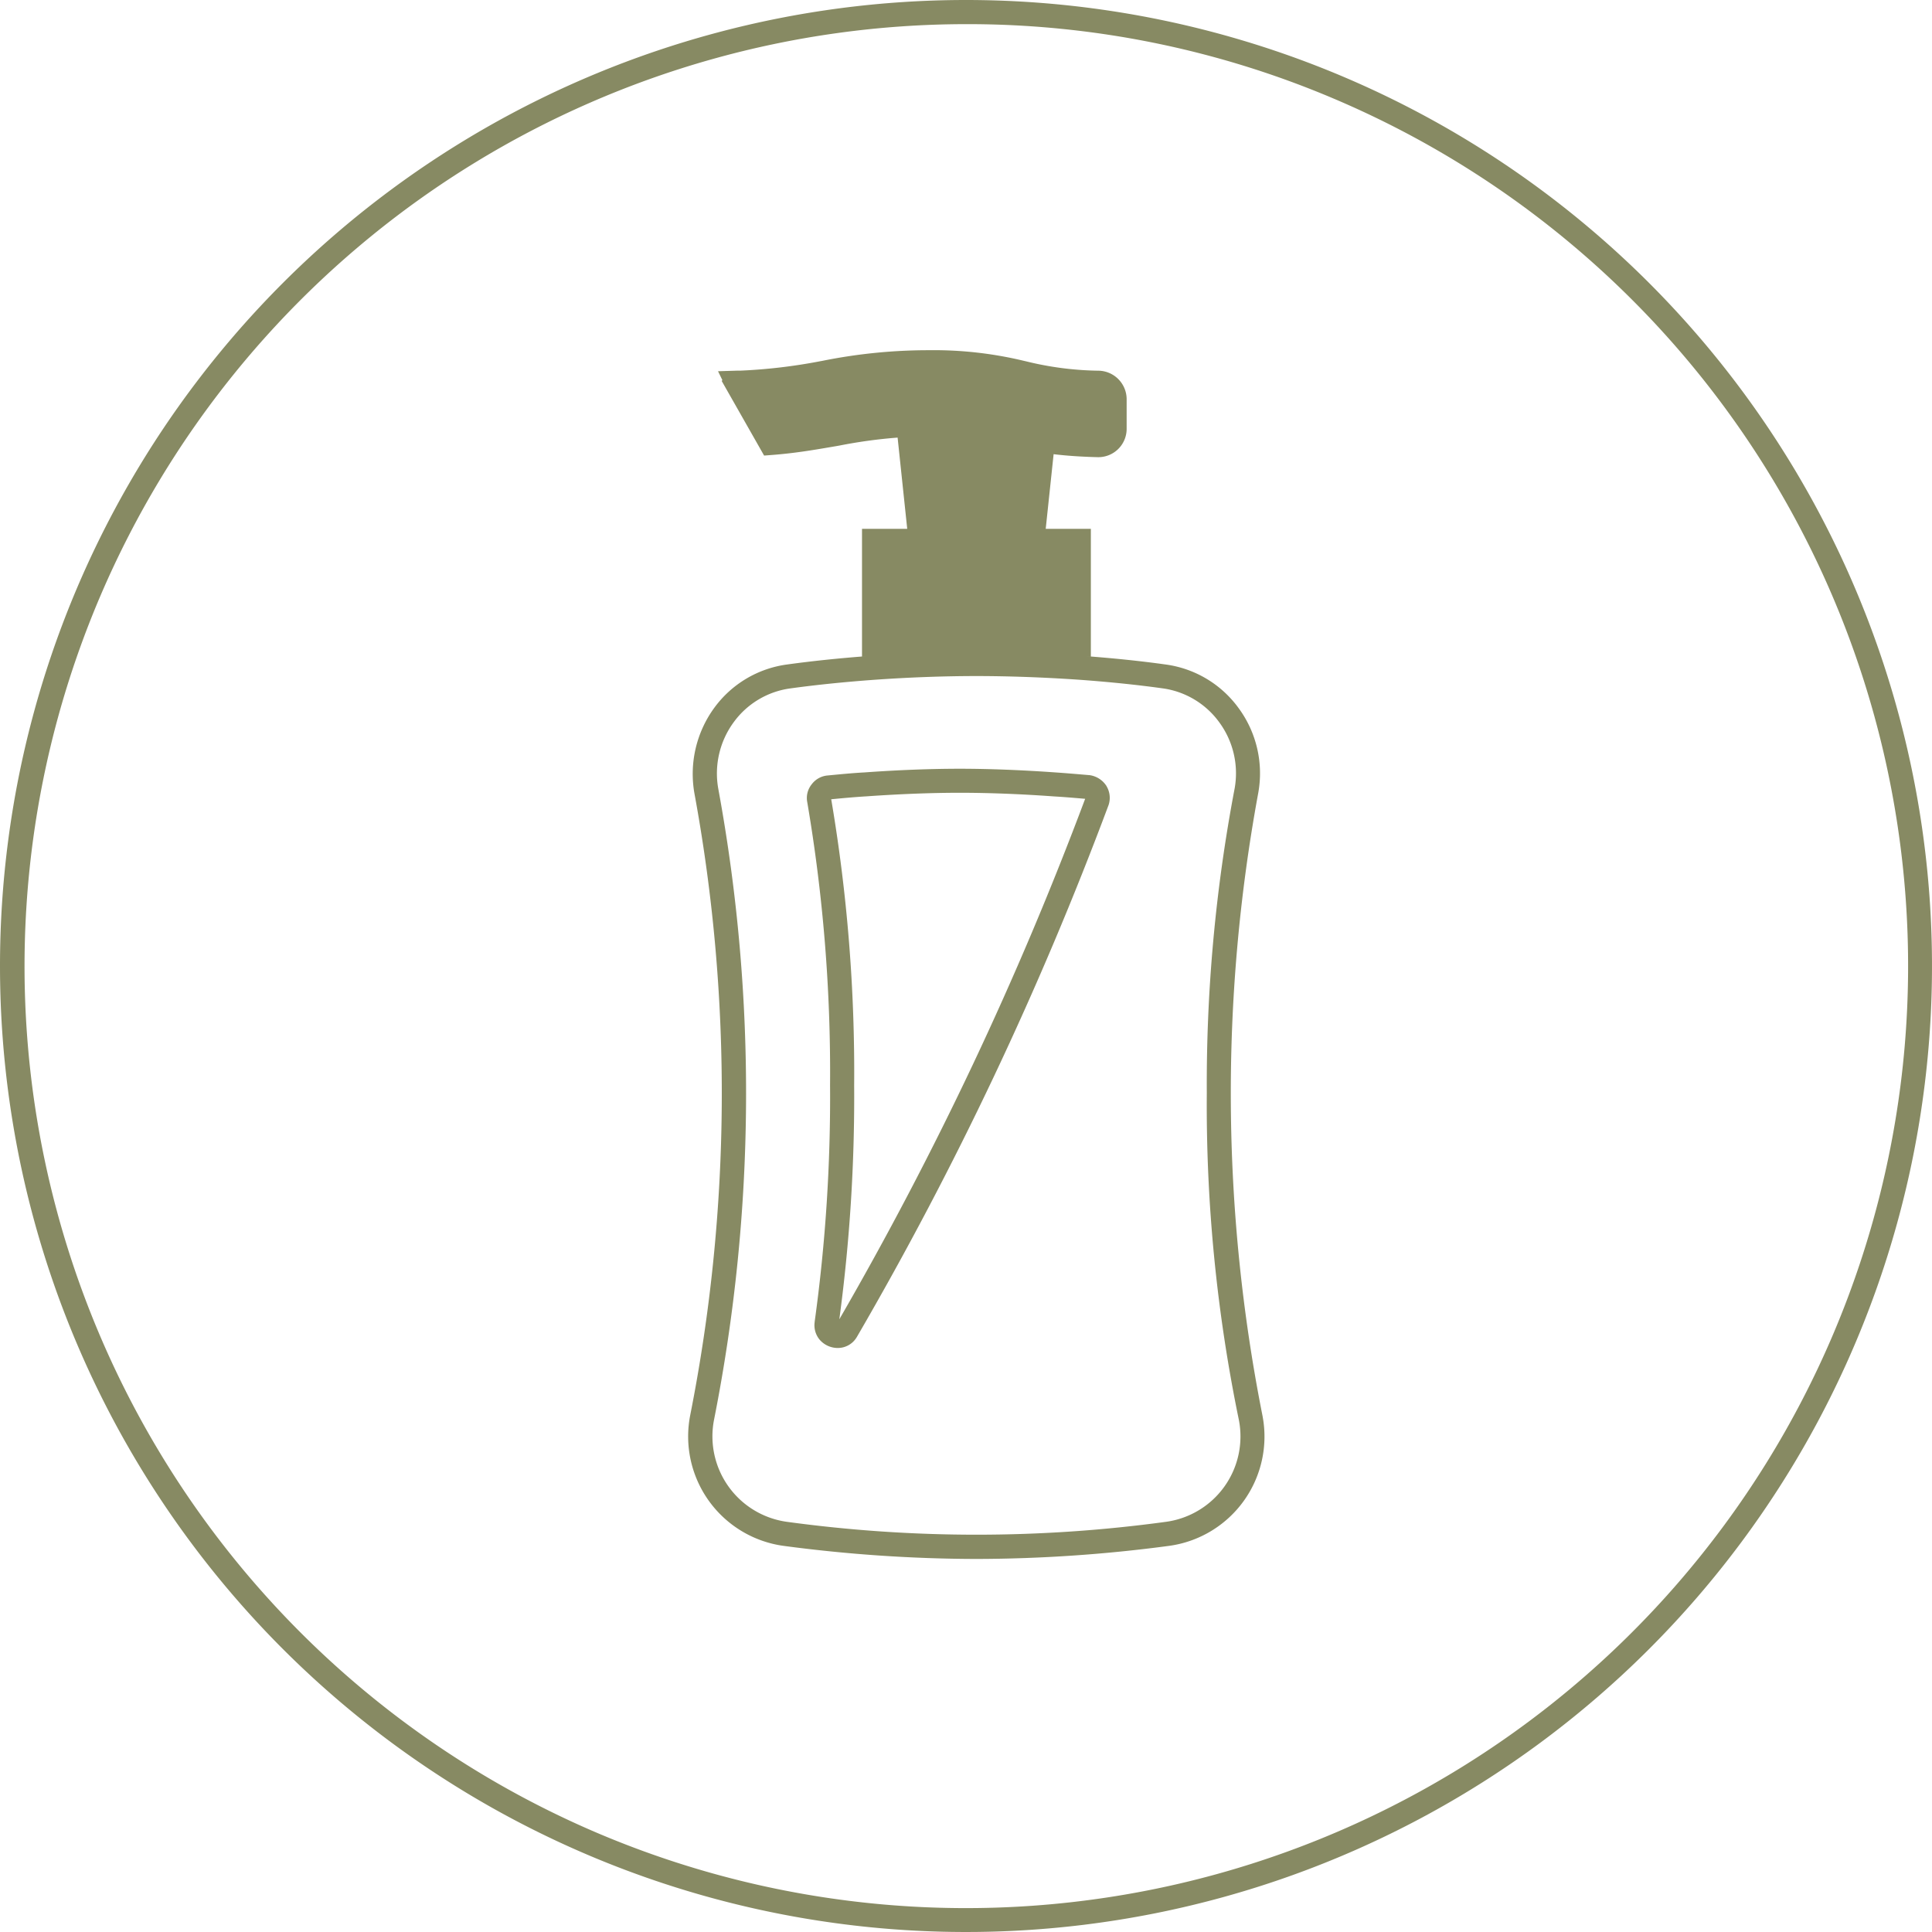
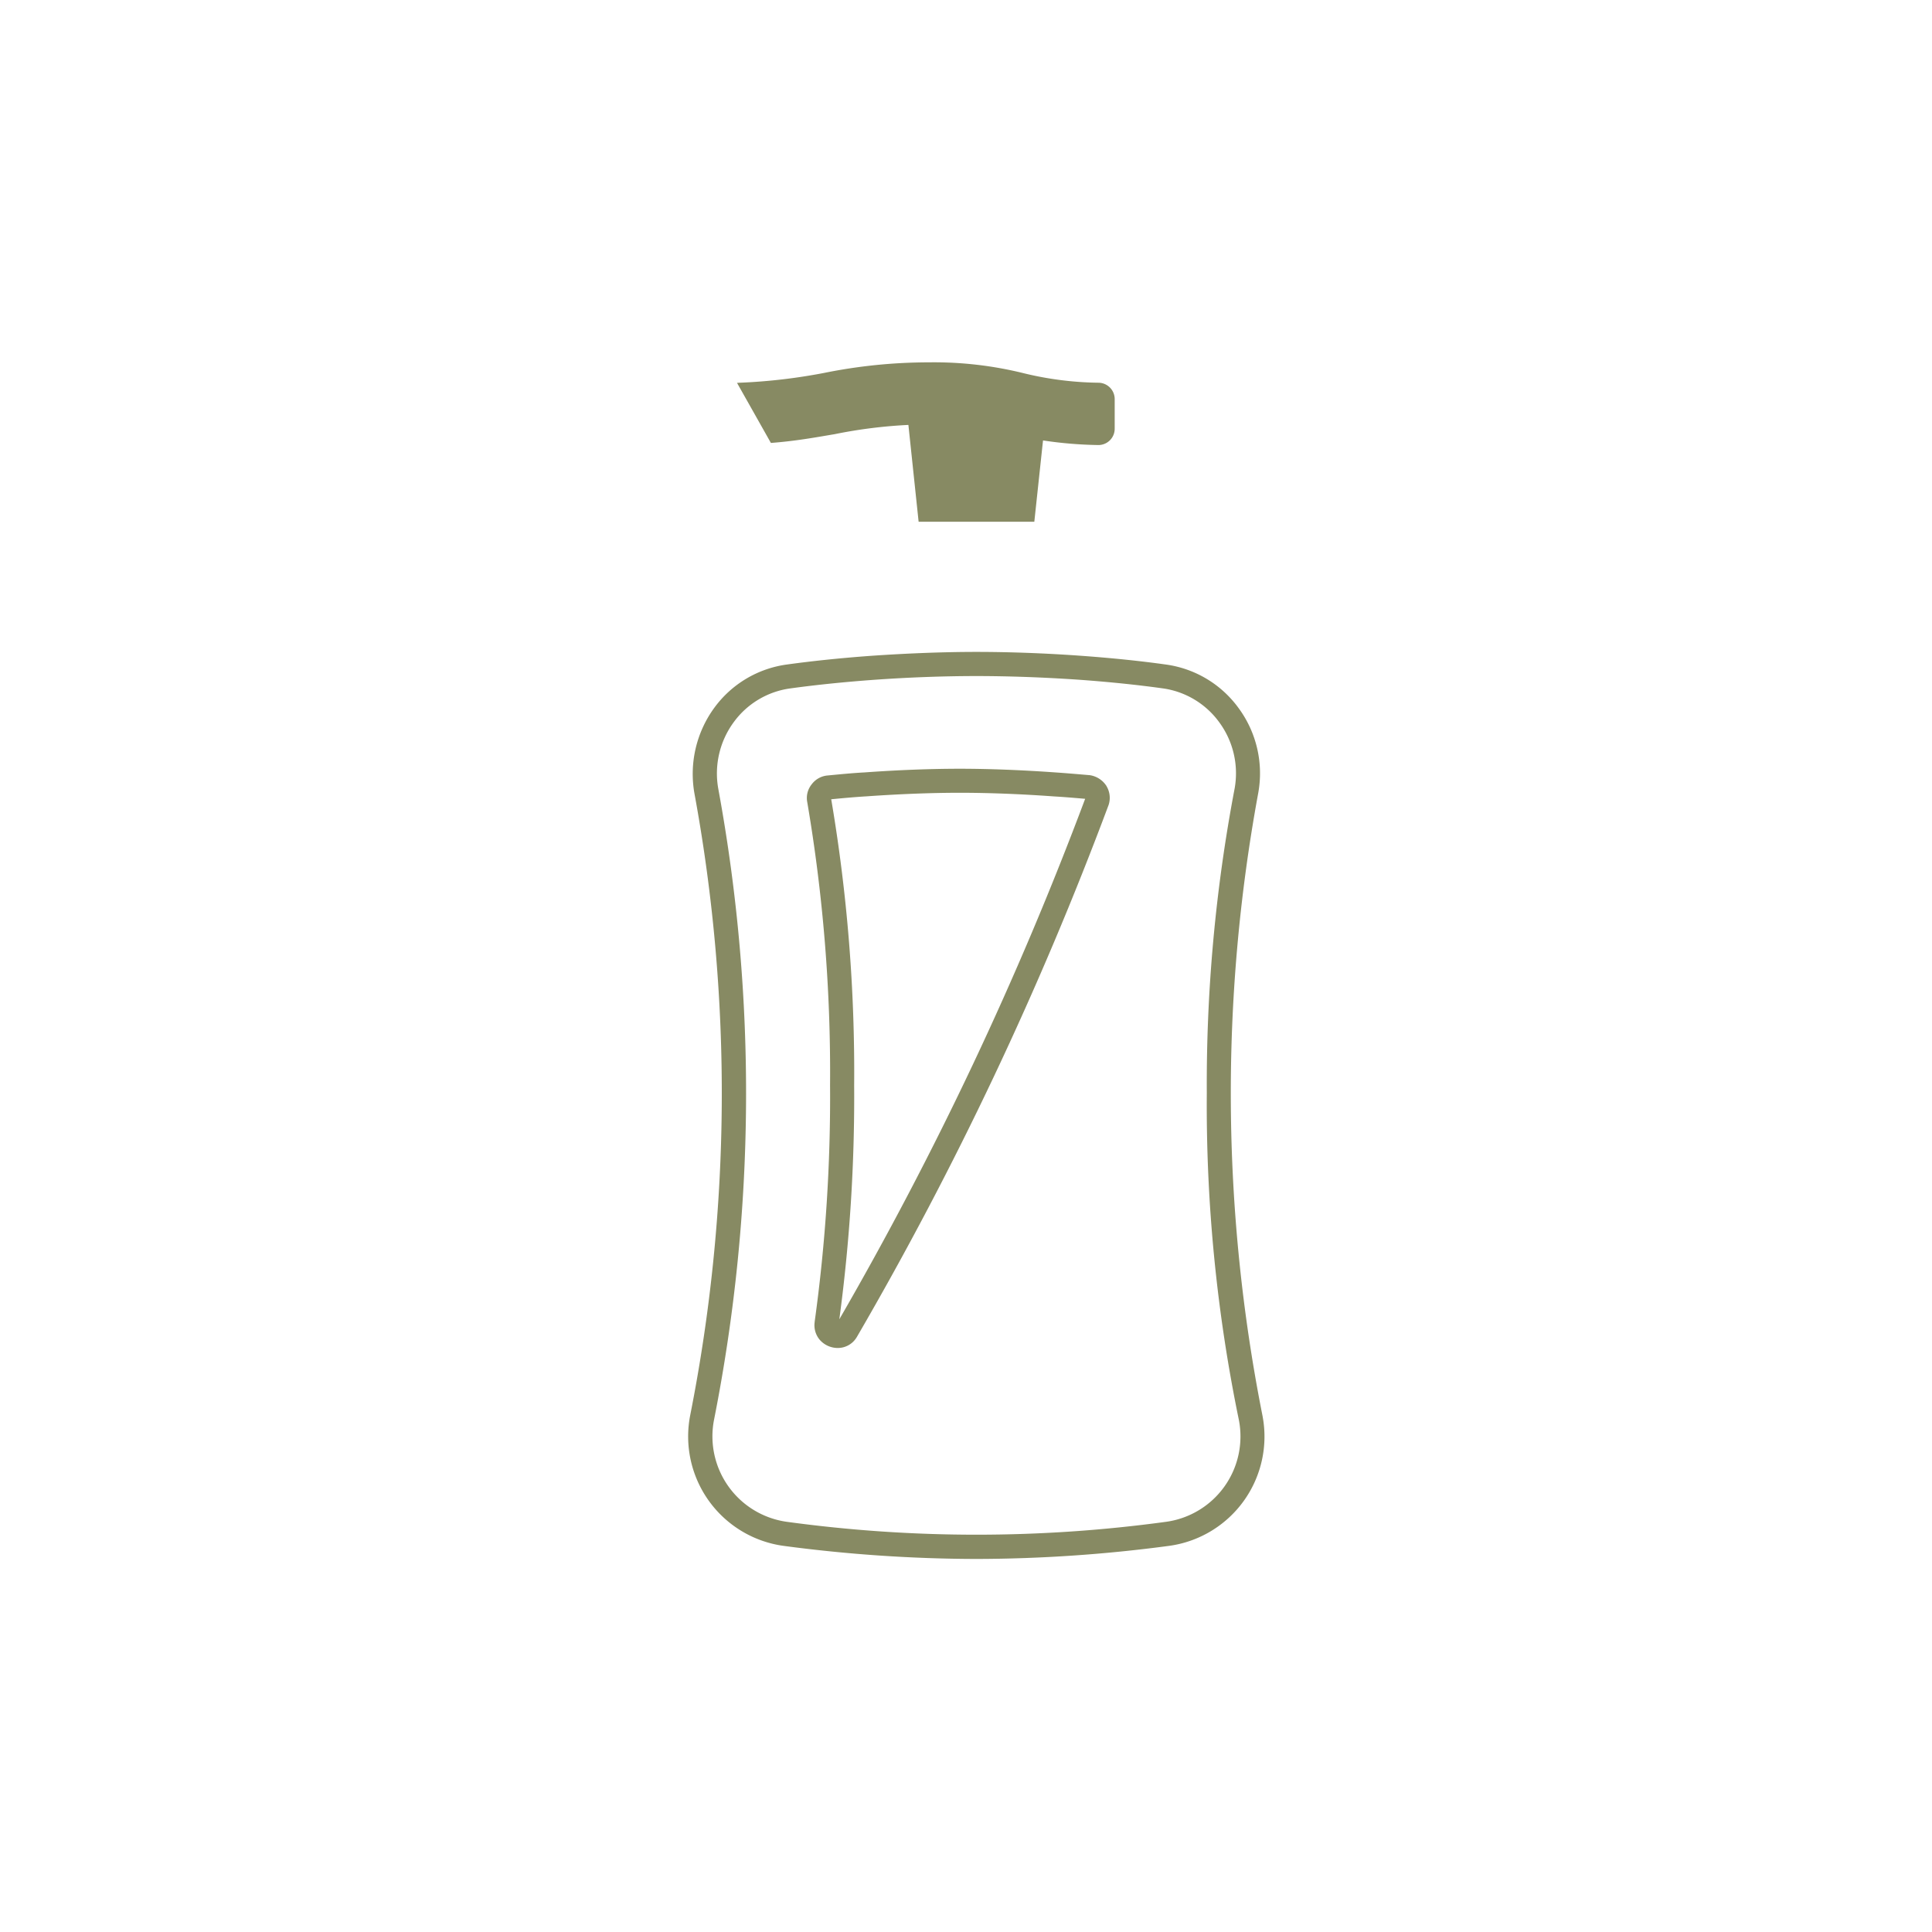
<svg xmlns="http://www.w3.org/2000/svg" width="80" height="80" viewBox="0 0 80 80">
  <g transform="translate(-681 -4287)">
-     <path d="M40,1A39.011,39.011,0,0,0,24.82,75.936,39.01,39.01,0,0,0,55.18,4.064,38.755,38.755,0,0,0,40,1m0-1A40,40,0,1,1,0,40,40,40,0,0,1,40,0Z" transform="translate(681 4287)" fill="#878a63" />
    <g transform="translate(-24.278 -26.738)">
      <path d="M309.651,188.676a61.188,61.188,0,0,1-8-.544,4.573,4.573,0,0,1-3.851-5.407,68.6,68.6,0,0,0,.173-25.759,4.641,4.641,0,0,1,.817-3.524,4.464,4.464,0,0,1,3.029-1.805c1.063-.147,2.241-.269,3.5-.36,1.457-.1,2.954-.16,4.329-.16s2.873.055,4.329.16c1.264.091,2.442.212,3.5.36a4.47,4.47,0,0,1,3.036,1.814,4.556,4.556,0,0,1,.807,3.515,68.6,68.6,0,0,0,.173,25.758,4.568,4.568,0,0,1-3.85,5.408A61.018,61.018,0,0,1,309.651,188.676Zm0-36.559c-1.352,0-2.824.054-4.257.157-1.236.09-2.392.209-3.435.353a3.474,3.474,0,0,0-2.357,1.4,3.587,3.587,0,0,0-.639,2.76,69.6,69.6,0,0,1-.176,26.124,3.573,3.573,0,0,0,3.007,4.226,58.035,58.035,0,0,0,15.717,0,3.568,3.568,0,0,0,3.006-4.227,64.491,64.491,0,0,1-1.326-13.53,65.353,65.353,0,0,1,1.15-12.593,3.565,3.565,0,0,0-.631-2.751,3.479,3.479,0,0,0-2.364-1.412c-1.039-.145-2.195-.264-3.437-.354C312.476,152.171,311,152.117,309.651,152.117Zm-5.745,27.823a.99.99,0,0,1-.746-.343l0,0a.931.931,0,0,1-.207-.724l0-.014a67.892,67.892,0,0,0,.638-9.795,66.583,66.583,0,0,0-.945-11.729.9.9,0,0,1,.179-.728.919.919,0,0,1,.652-.372c.514-.049,1.017-.1,1.54-.128,1.383-.1,2.747-.152,3.945-.152s2.564.053,3.956.152c.483.033.964.075,1.388.111l.015,0a.994.994,0,0,1,.69.413l.017.024.014.026a.944.944,0,0,1,.084.771A144.262,144.262,0,0,1,304.7,179.486l-.01.016A.909.909,0,0,1,303.906,179.94Zm-.267-22.721a67.476,67.476,0,0,1,.95,11.841,69.1,69.1,0,0,1-.614,9.692A144.029,144.029,0,0,0,314.154,157.2c-.4-.035-.855-.074-1.306-.1-1.371-.1-2.714-.15-3.886-.15s-2.516.052-3.877.149h-.006C304.593,157.129,304.12,157.172,303.639,157.219Z" transform="translate(436.058 4189.615)" fill="#878a63" />
-       <path d="M373.619,98.928v-4.3h-8.476v4.282h0v.017Z" transform="translate(376.329 4241.508)" fill="#878a63" />
-       <path d="M374.119,99.428h-9.476v-5.3h9.476Zm-8.476-1h7.476v-3.3h-7.476Z" transform="translate(376.329 4241.508)" fill="#878a63" />
      <path d="M313.748,21.885c1.04-.079,1.849-.23,2.651-.365a20.157,20.157,0,0,1,3.043-.381l.423,4.009h4.791L325,21.932l.017-.15a16.967,16.967,0,0,0,2.267.19.675.675,0,0,0,.7-.675v-1.23a.678.678,0,0,0-.667-.675,13.73,13.73,0,0,1-3.127-.4,15.438,15.438,0,0,0-3.9-.444,21.864,21.864,0,0,0-4.333.437,23.479,23.479,0,0,1-3.453.405c-.051,0-.091.005-.142.007l0,0c-.006,0-.013,0-.017,0Z" transform="translate(423.451 4310.194)" fill="#878a63" />
-       <path d="M325.106,25.648h-5.691l-.42-3.984a20.589,20.589,0,0,0-2.4.328l-.117.021-.282.048c-.724.123-1.473.251-2.413.323l-.316.024-1.757-3.091.03-.03-.181-.371.777-.024.06,0,.079,0A22.621,22.621,0,0,0,315.8,18.5l.068-.012a22.262,22.262,0,0,1,4.413-.443,15.941,15.941,0,0,1,3.966.446l.047.01a13.2,13.2,0,0,0,3.031.393,1.184,1.184,0,0,1,1.154,1.175V21.3a1.173,1.173,0,0,1-1.215,1.174c-.663-.017-1.26-.057-1.809-.123Zm-4.791-1h3.891l.309-2.921.058-.521.518.082a16.634,16.634,0,0,0,2.2.184h.016a.175.175,0,0,0,.17-.175v-1.23a.177.177,0,0,0-.177-.175,14.216,14.216,0,0,1-3.227-.417l-.044-.01a14.891,14.891,0,0,0-3.749-.422,21.413,21.413,0,0,0-4.236.427l-.075.013a25.452,25.452,0,0,1-2.8.367l.858,1.508c.754-.071,1.39-.179,2.007-.285l.282-.048.108-.019a20.121,20.121,0,0,1,3-.368l.468-.018Z" transform="translate(423.451 4310.194)" fill="#878a63" />
    </g>
  </g>
</svg>